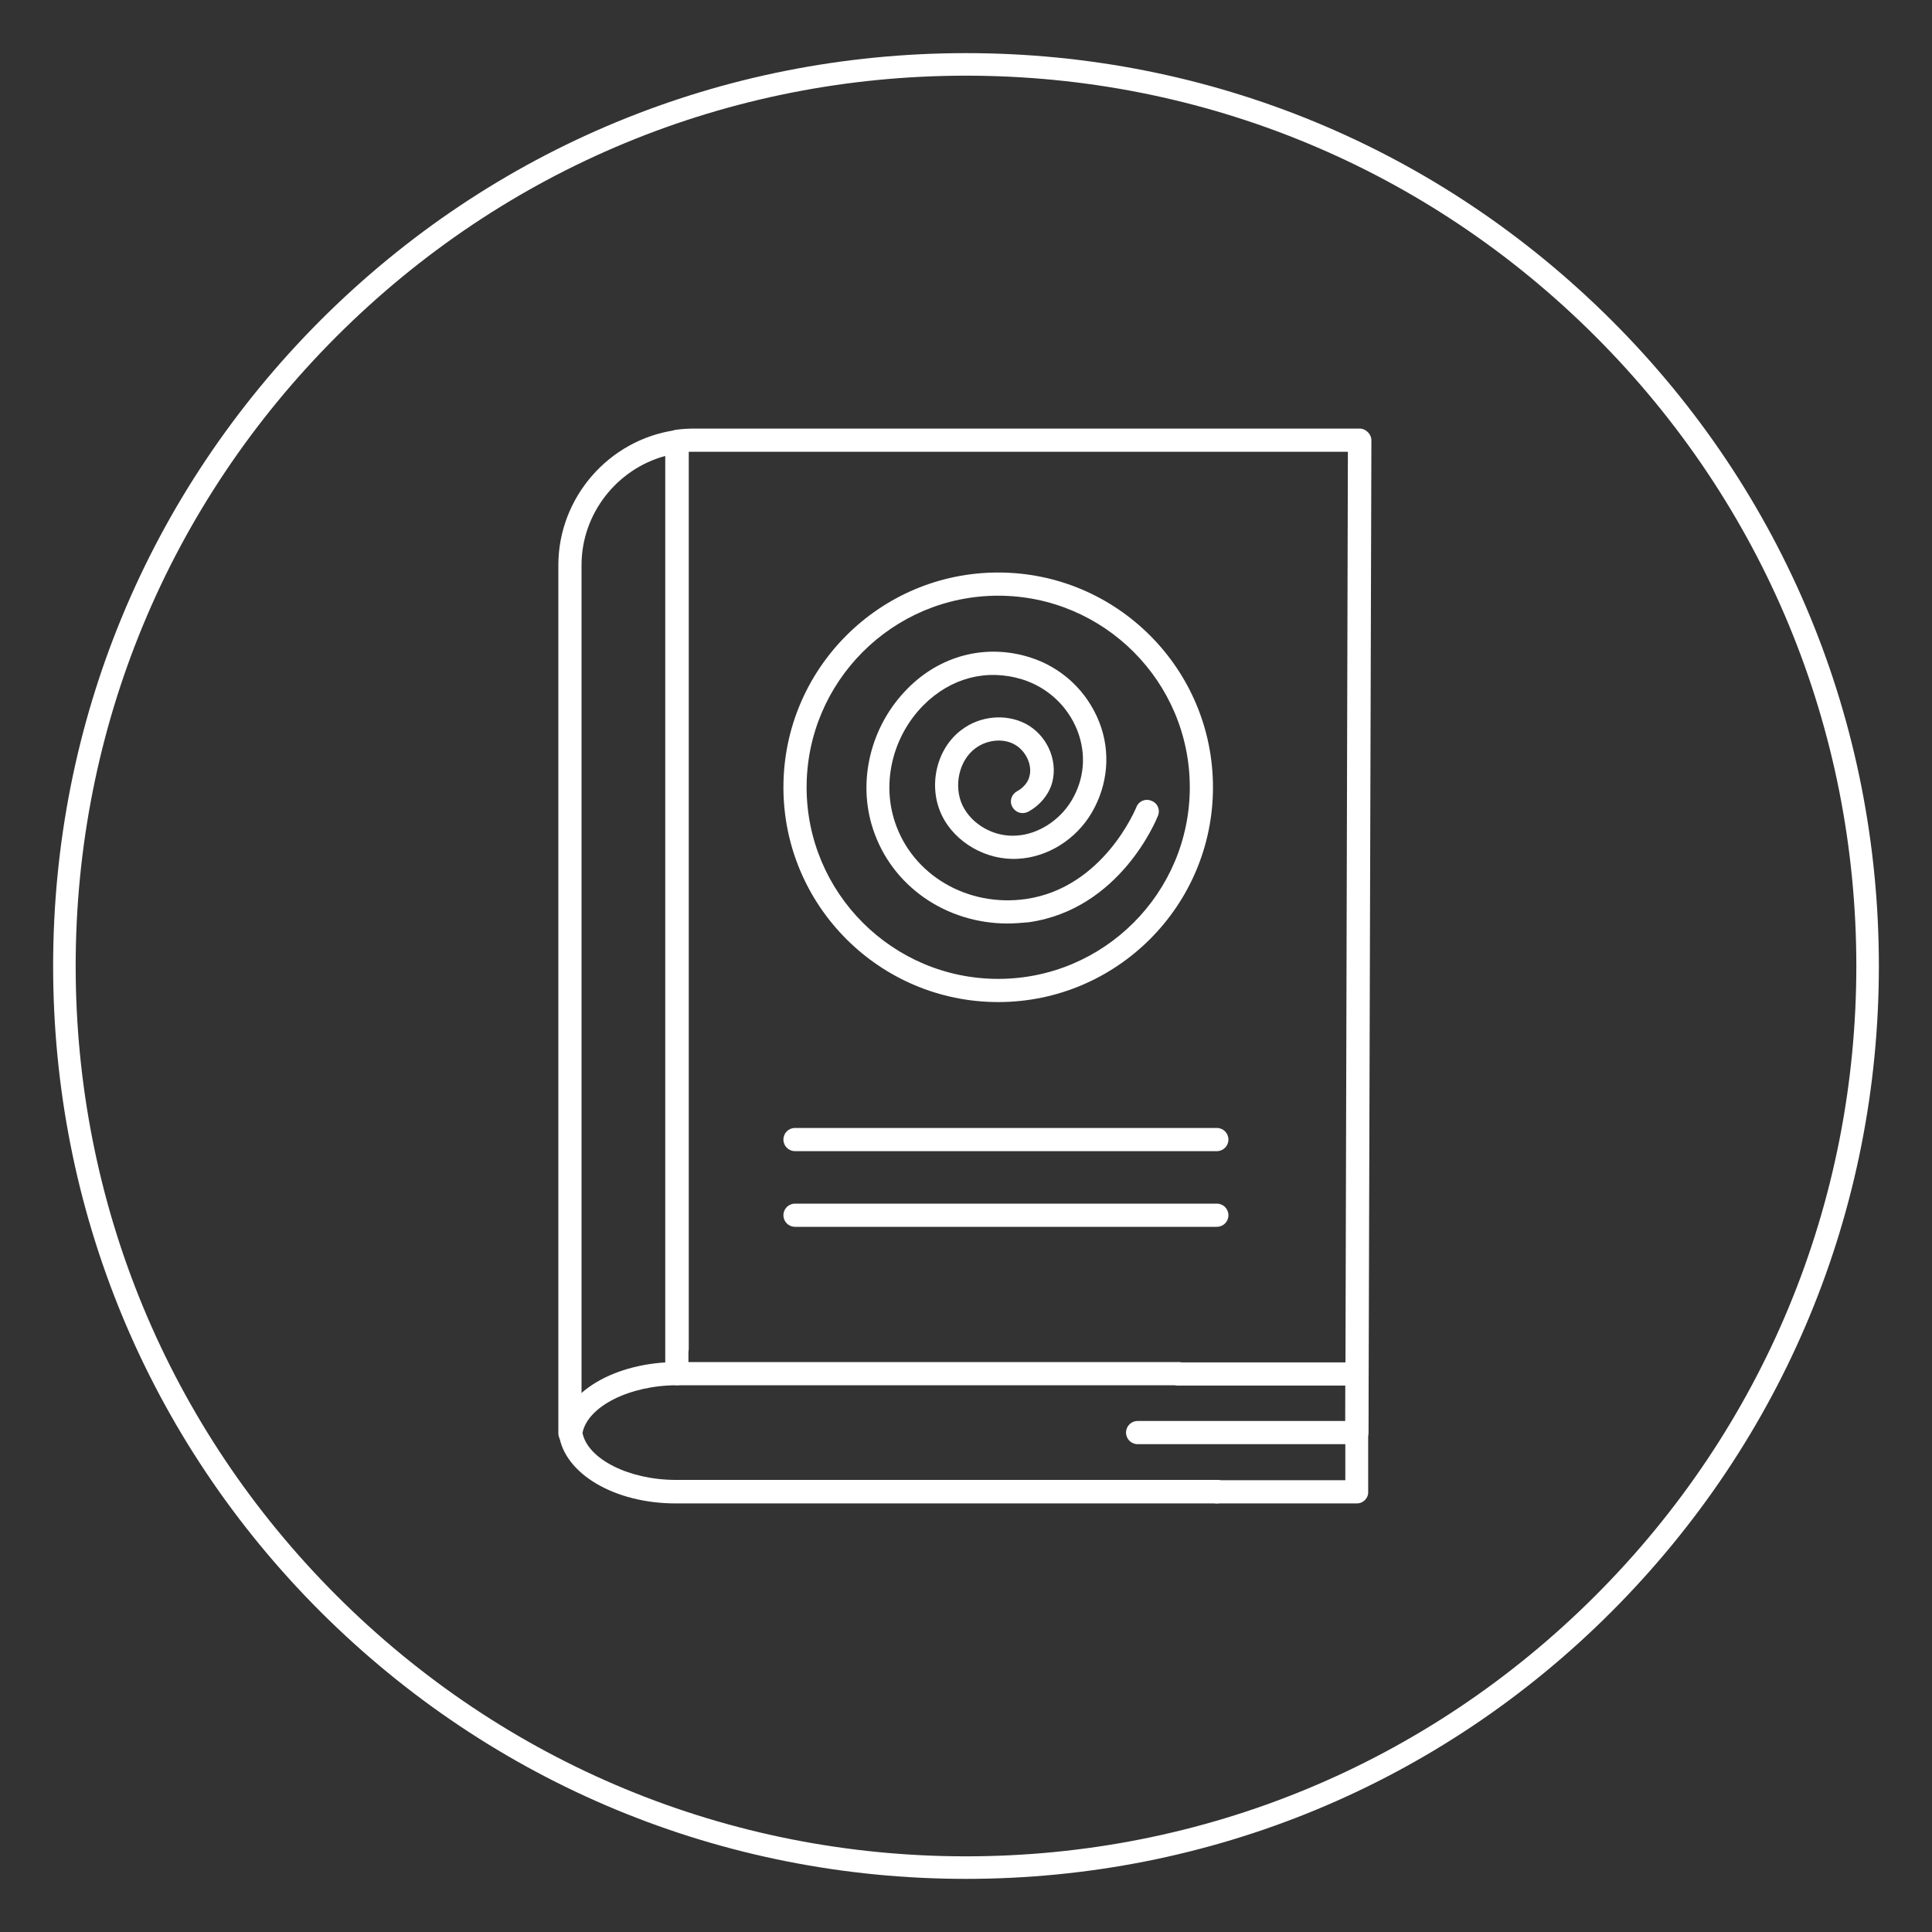
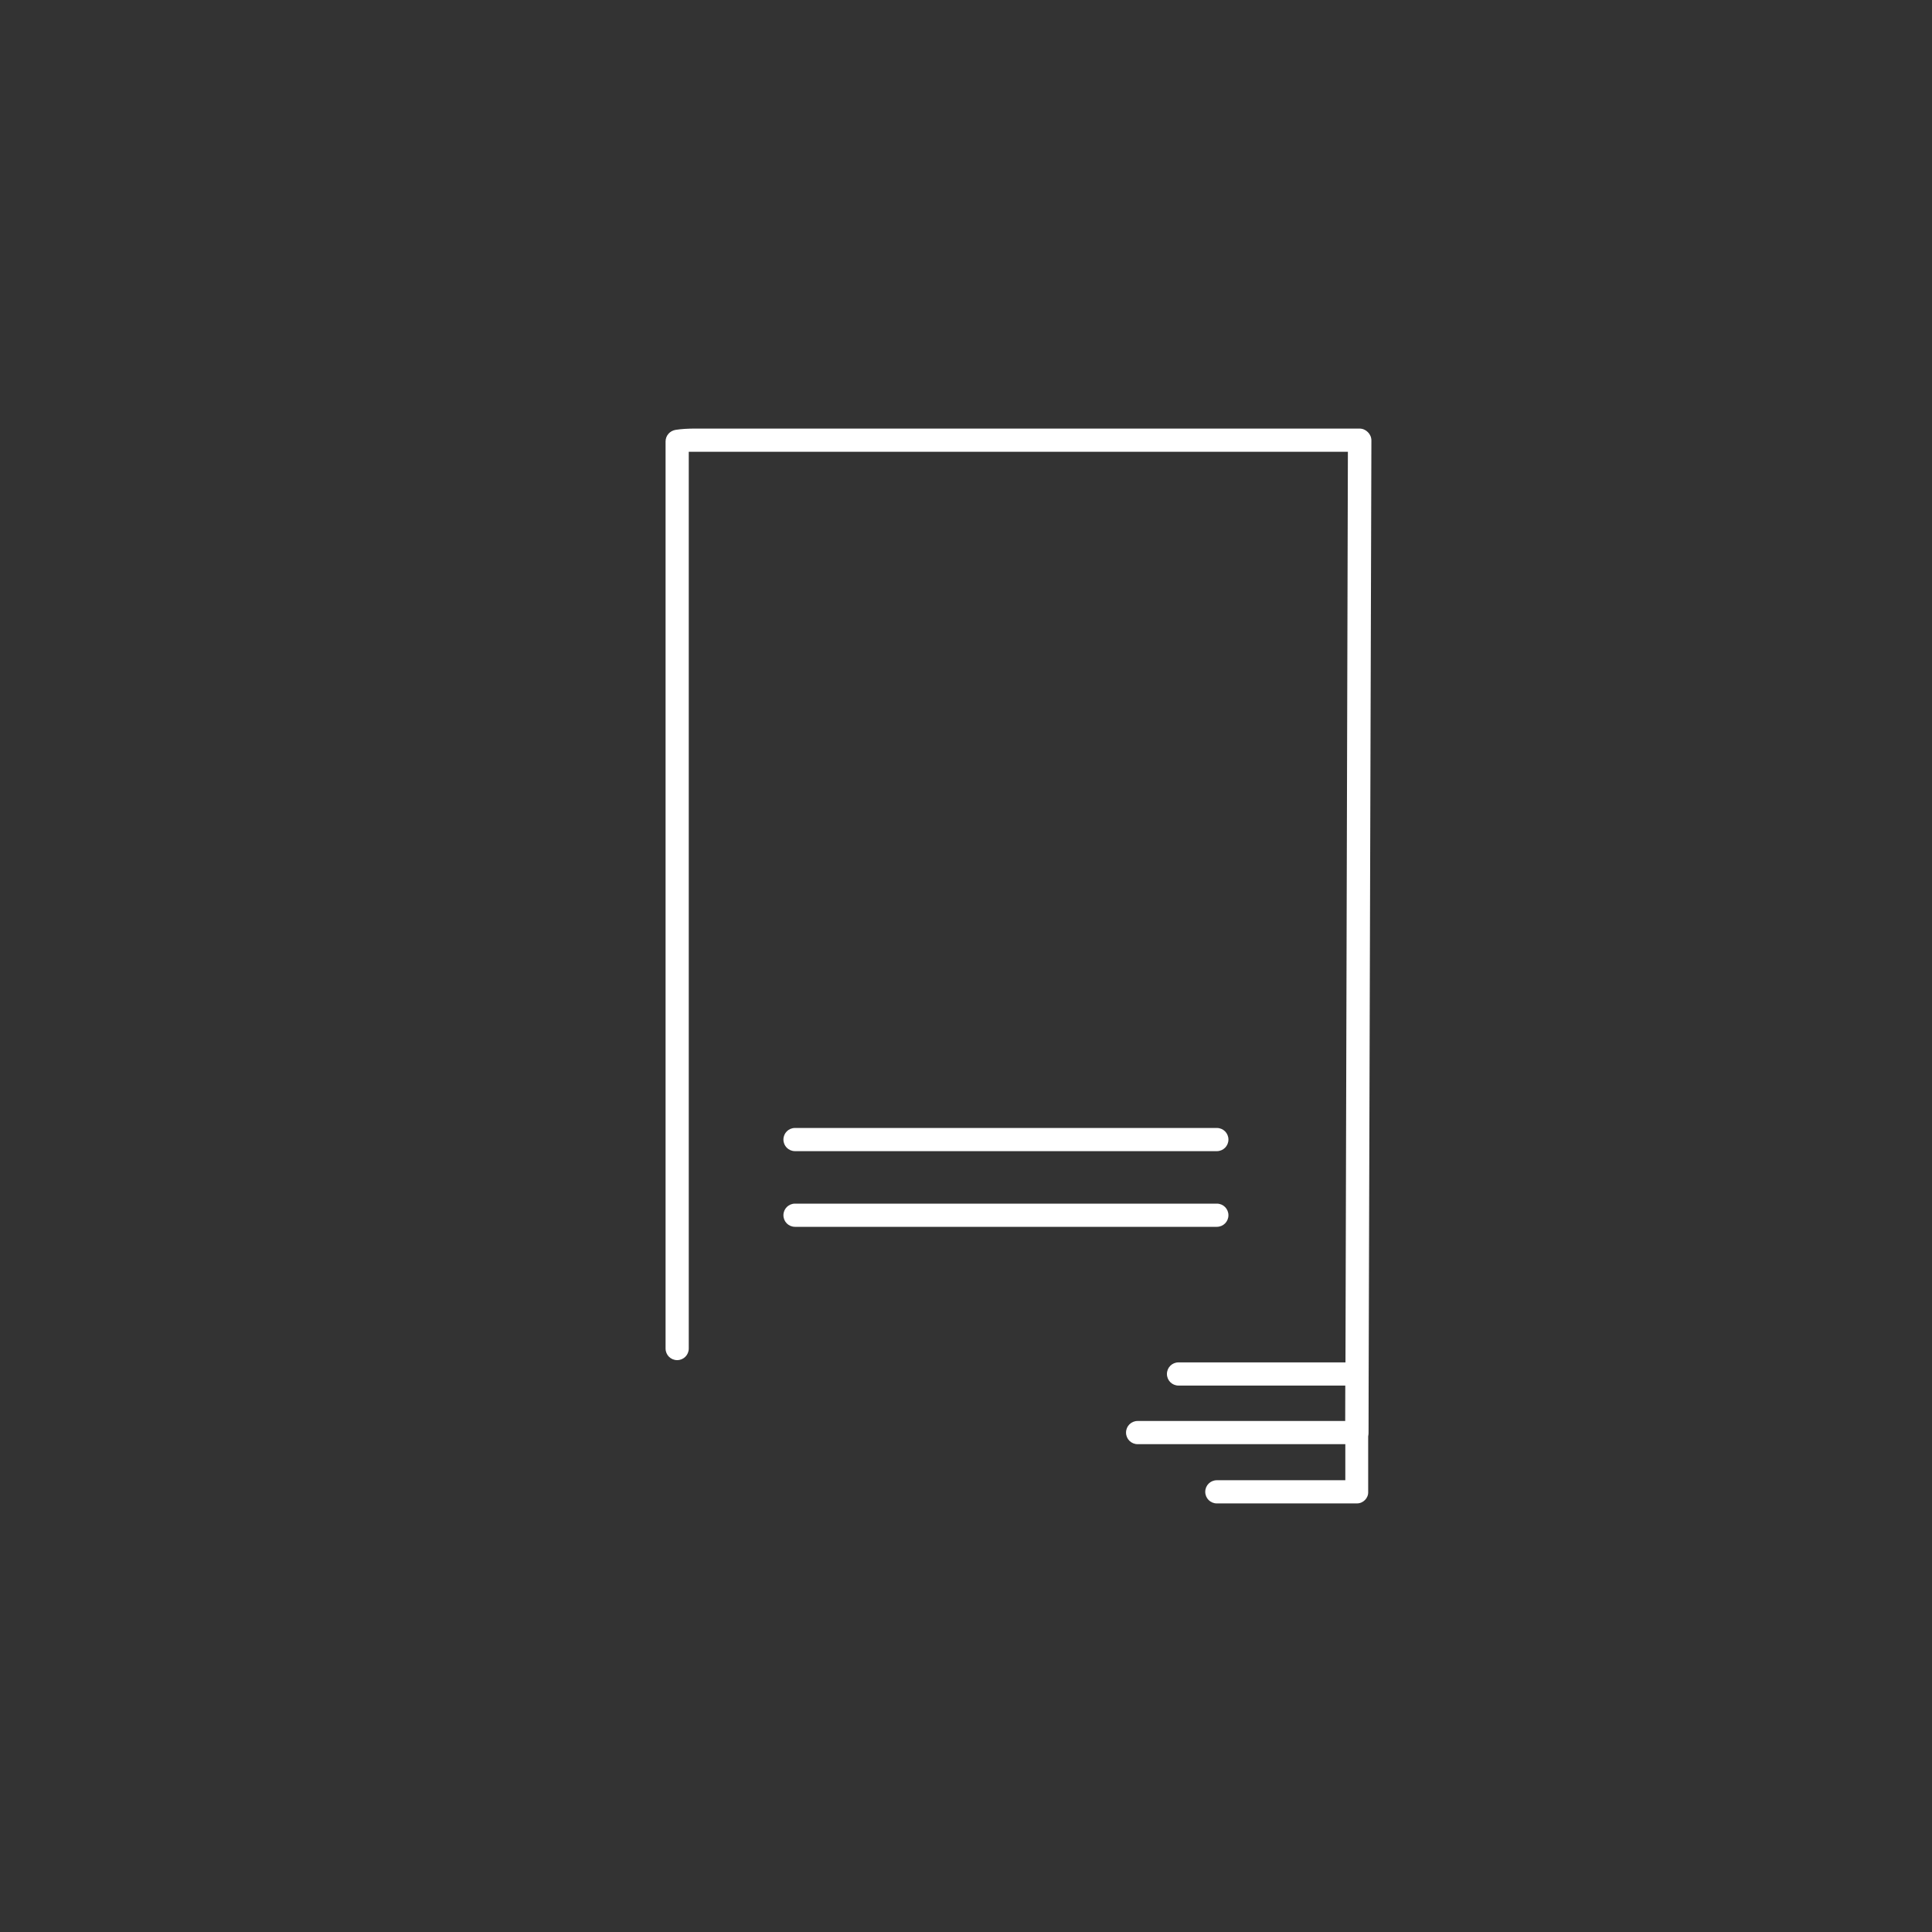
<svg xmlns="http://www.w3.org/2000/svg" version="1.1" id="Layer_1" x="0px" y="0px" viewBox="0 0 600 600" style="enable-background:new 0 0 600 600;" xml:space="preserve">
  <rect x="0" y="0" width="600" height="600" fill="#333333" stroke="none" />
  <style type="text/css">
	.st0{fill:#FFFFFF;}
</style>
-   <path class="st0" d="M300,583.5c-75.7,0-146.9-29.5-200.5-83c-53.5-53.5-83-124.7-83-200.5S46,153.1,99.5,99.5  c53.5-53.5,124.7-83,200.5-83s146.9,29.5,200.5,83s83,124.7,83,200.5s-29.5,146.9-83,200.5S375.7,583.5,300,583.5z M300,23.5  c-73.9,0-143.3,28.8-195.5,81c-52.2,52.2-81,121.7-81,195.5s28.8,143.3,81,195.5c52.2,52.2,121.7,81,195.5,81  c73.9,0,143.3-28.8,195.5-81c52.2-52.2,81-121.7,81-195.5s-28.8-143.3-81-195.5C443.3,52.3,373.9,23.5,300,23.5z" />
-   <path class="st0" d="M312.9,286.8c-19.1,0-36-11.6-41.8-29.4c-4.9-14.9-0.7-32,10.7-43.5c10.2-10.4,24.4-14,37.9-9.8  c10,3.1,17.9,10.5,21.7,20.2c3.6,9.2,2.7,19.4-2.3,28c-4.9,8.4-13.7,13.9-22.9,14.4c-9.8,0.6-19.6-5-23.7-13.5  c-4.4-9.1-1.7-20.8,6.2-26.6c5.7-4.3,13.6-5,19.7-1.9c6.6,3.4,10.2,11.2,8.4,18.2c-1,3.8-3.8,7.2-7.5,9.2c-1.8,0.9-3.9,0.3-4.9-1.5  s-0.3-3.9,1.5-4.9c1.9-1,3.4-2.8,3.8-4.6c1-3.6-1.2-8.1-4.8-10c-3.6-1.9-8.5-1.3-12,1.3c-5.1,3.8-6.8,11.7-4,17.7  c2.9,6,9.8,9.9,16.8,9.4c6.7-0.4,13.4-4.7,17.1-10.9c4-6.7,4.6-14.4,1.8-21.7c-3-7.6-9.2-13.4-17.1-15.9c-11.1-3.4-22.2-0.5-30.7,8  c-9.5,9.6-13,23.8-8.9,36.2c5.4,16.5,22.5,26.6,40.7,24c24.2-3.5,34.2-28.3,34.3-28.5c0.7-1.9,2.8-2.8,4.7-2c1.9,0.7,2.8,2.8,2,4.7  c-0.5,1.2-11.7,28.9-40,33C317.4,286.6,315.1,286.8,312.9,286.8z" />
-   <path class="st0" d="M310,311.2c-36.8,0-66.7-29.9-66.7-66.7s29.9-66.7,66.7-66.7s66.7,29.9,66.7,66.7S346.8,311.2,310,311.2z   M310,185c-32.8,0-59.5,26.7-59.5,59.5S277.2,304,310,304c32.8,0,59.5-26.7,59.5-59.5S342.8,185,310,185z" />
  <path class="st0" d="M421.4,448.5h-68.1c-2,0-3.6-1.6-3.6-3.6s1.6-3.6,3.6-3.6h64.5l0.8-301H215.8c-0.6,0-1.3,0-1.9,0v278.5  c0,2-1.6,3.6-3.6,3.6s-3.6-1.6-3.6-3.6V137.1c0-1.8,1.3-3.3,3.1-3.6c1.9-0.3,4-0.4,6-0.4h206.4c1,0,1.9,0.4,2.6,1.1  c0.7,0.7,1.1,1.6,1.1,2.6L425,444.9C425,446.9,423.3,448.5,421.4,448.5z" />
-   <path class="st0" d="M177,448.7c-2,0-3.6-1.6-3.6-3.6V175.5c0-20.9,15.6-38.9,36.3-41.9c1-0.2,2.1,0.2,2.9,0.8  c0.8,0.7,1.2,1.7,1.2,2.7v289.5c0,2-1.6,3.6-3.6,3.6s-3.6-1.6-3.6-3.6V141.6c-15.1,4.1-26,18-26,33.9v269.6  C180.7,447.1,179,448.7,177,448.7z" />
-   <path class="st0" d="M377.9,466.9H209.8c-18.9,0-34.5-9.2-36.2-21.3c0-0.3,0-0.7,0-1c1.7-12.3,17.4-21.6,36.7-21.6H366  c2,0,3.6,1.6,3.6,3.6s-1.6,3.6-3.6,3.6H210.3c-14.8,0-27.8,6.6-29.4,14.8c1.6,8.1,14.4,14.6,29,14.6h168.1c2,0,3.6,1.6,3.6,3.6  S379.9,466.9,377.9,466.9z" />
-   <path class="st0" d="M421.4,466.9h-43.5c-2,0-3.6-1.6-3.6-3.6s1.6-3.6,3.6-3.6h39.9v-29.4H366c-2,0-3.6-1.6-3.6-3.6s1.6-3.6,3.6-3.6  h55.3c2,0,3.6,1.6,3.6,3.6v36.6C425,465.2,423.4,466.9,421.4,466.9z" />
+   <path class="st0" d="M421.4,466.9h-43.5c-2,0-3.6-1.6-3.6-3.6s1.6-3.6,3.6-3.6h39.9v-29.4H366c-2,0-3.6-1.6-3.6-3.6s1.6-3.6,3.6-3.6  h55.3c2,0,3.6,1.6,3.6,3.6v36.6C425,465.2,423.4,466.9,421.4,466.9" />
  <path class="st0" d="M377.9,381h-131c-2,0-3.6-1.6-3.6-3.6s1.6-3.6,3.6-3.6h131c2,0,3.6,1.6,3.6,3.6S379.9,381,377.9,381z" />
  <path class="st0" d="M377.9,357.5h-131c-2,0-3.6-1.6-3.6-3.6s1.6-3.6,3.6-3.6h131c2,0,3.6,1.6,3.6,3.6S379.9,357.5,377.9,357.5z" />
</svg>